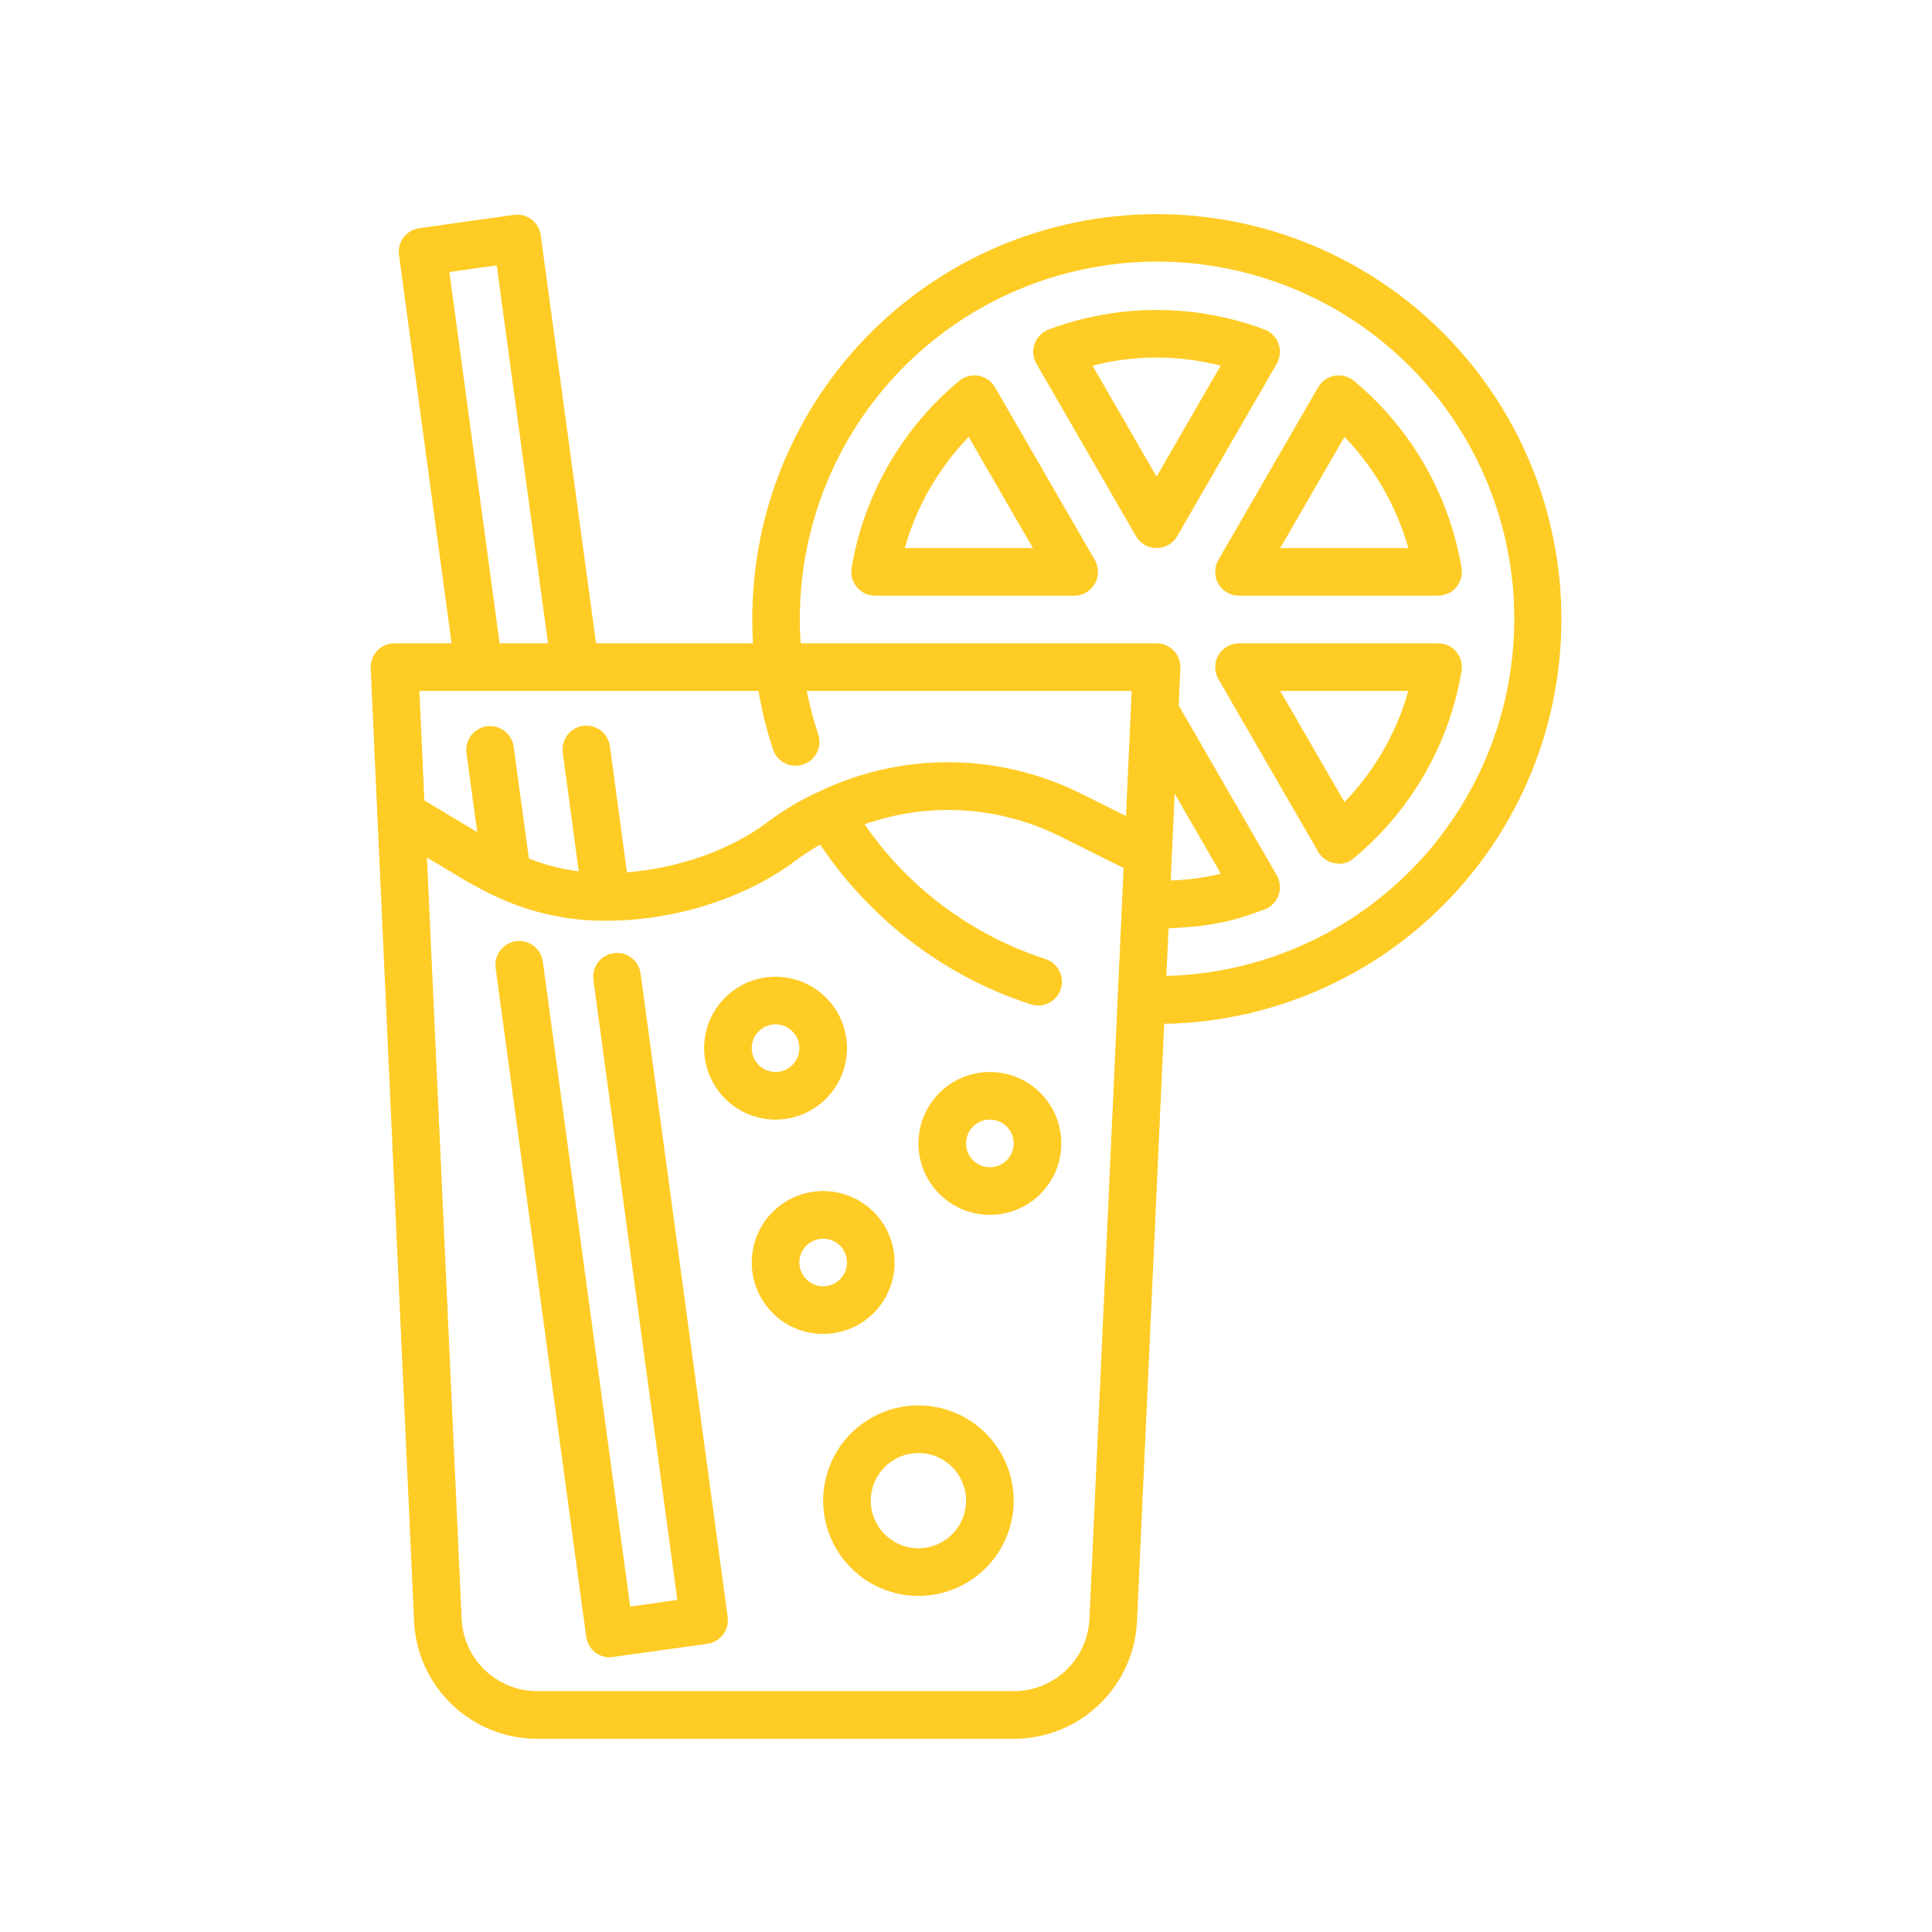
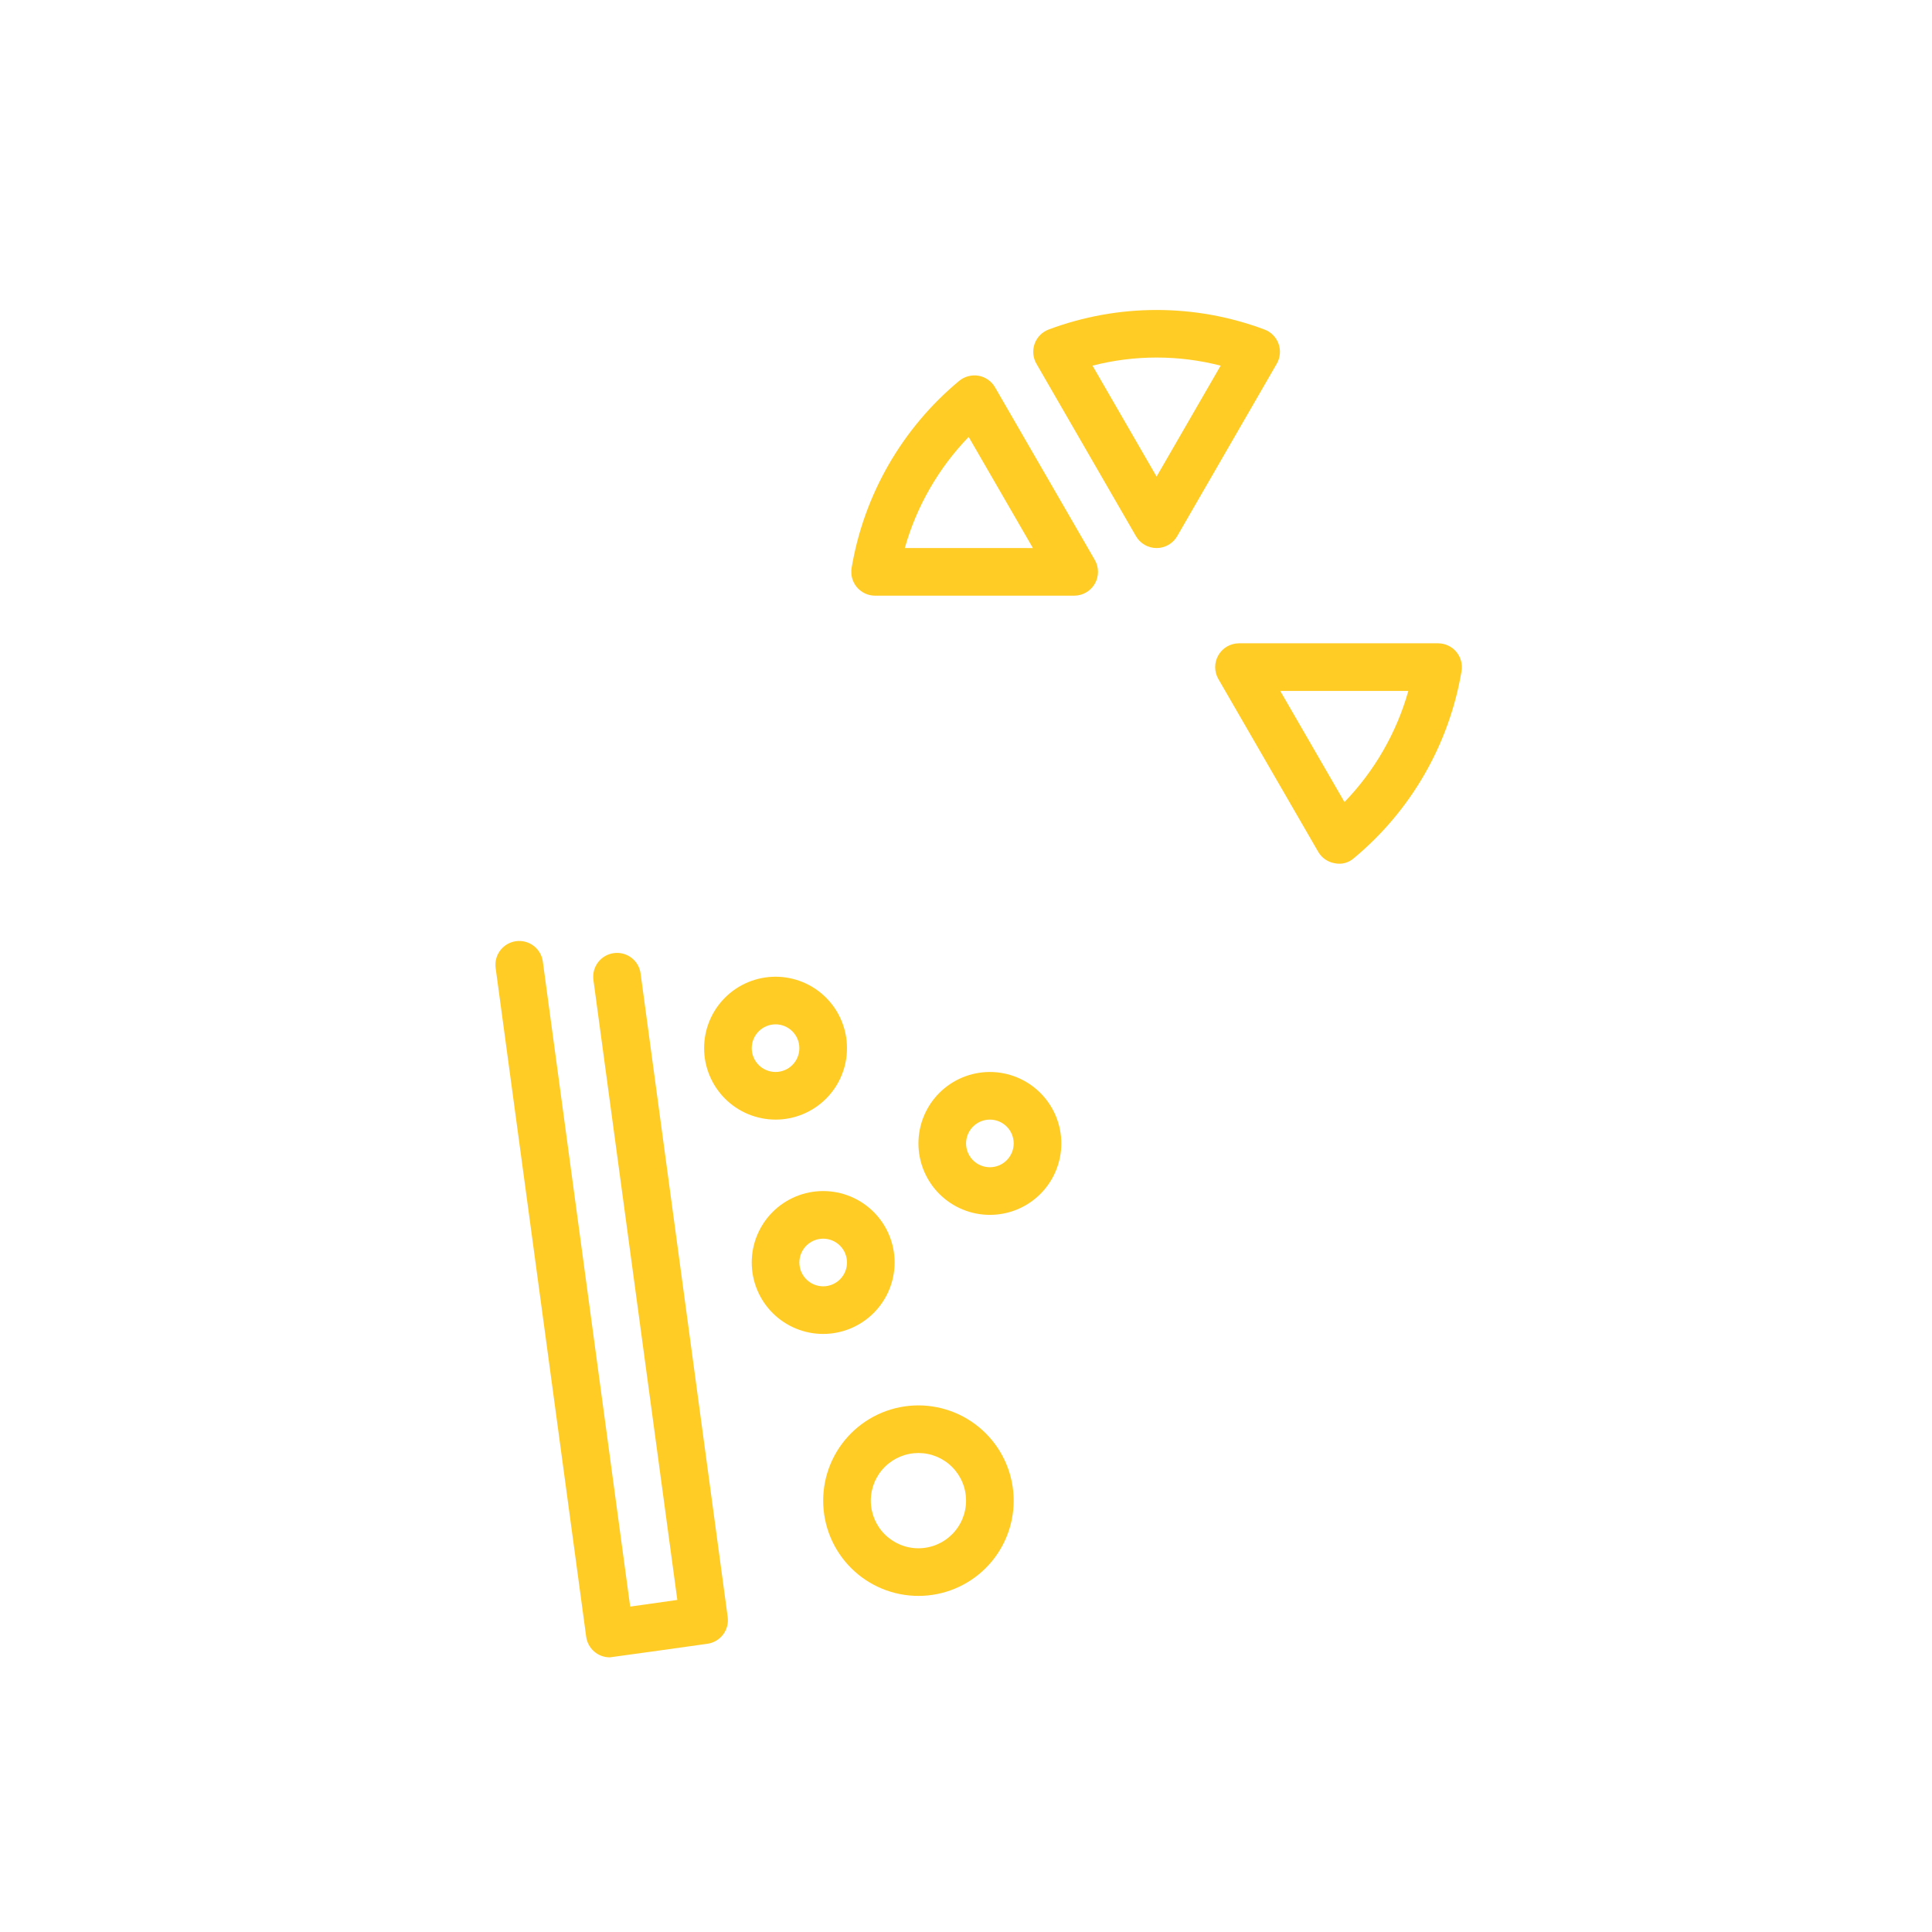
<svg xmlns="http://www.w3.org/2000/svg" width="1080" viewBox="0 0 810 810" height="1080" preserveAspectRatio="xMidYMid meet">
  <defs>
    <clipPath id="37fc0a8753">
-       <path d="M 155.113 89 L 654.613 89 L 654.613 729 L 155.113 729 Z M 155.113 89 " clip-rule="nonzero" />
-     </clipPath>
+       </clipPath>
  </defs>
  <g clip-path="url(#37fc0a8753)">
-     <path fill="#ffcc26" d="M 654.613 259.723 C 654.621 256.895 654.555 254.062 654.418 251.234 C 654.281 248.406 654.074 245.582 653.797 242.766 C 653.52 239.949 653.172 237.141 652.754 234.34 C 652.336 231.539 651.848 228.75 651.289 225.973 C 650.734 223.199 650.105 220.438 649.41 217.695 C 648.715 214.949 647.949 212.223 647.117 209.52 C 646.285 206.812 645.383 204.129 644.418 201.465 C 643.449 198.805 642.418 196.172 641.32 193.562 C 640.219 190.953 639.055 188.371 637.828 185.82 C 636.602 183.27 635.309 180.75 633.953 178.262 C 632.602 175.777 631.184 173.324 629.707 170.91 C 628.23 168.496 626.695 166.117 625.098 163.777 C 623.504 161.441 621.848 159.145 620.137 156.887 C 618.426 154.633 616.66 152.418 614.84 150.254 C 613.016 148.086 611.141 145.965 609.215 143.891 C 607.285 141.816 605.305 139.793 603.277 137.82 C 601.246 135.844 599.168 133.922 597.043 132.051 C 594.918 130.18 592.746 128.367 590.531 126.605 C 588.312 124.844 586.055 123.137 583.754 121.488 C 581.449 119.84 579.109 118.25 576.727 116.719 C 574.344 115.188 571.926 113.719 569.473 112.309 C 567.016 110.898 564.527 109.551 562.004 108.266 C 559.48 106.98 556.93 105.758 554.344 104.598 C 551.762 103.441 549.148 102.352 546.512 101.324 C 543.871 100.297 541.211 99.336 538.523 98.441 C 535.836 97.551 533.129 96.723 530.398 95.965 C 527.672 95.207 524.926 94.52 522.164 93.898 C 519.402 93.277 516.625 92.727 513.836 92.246 C 511.043 91.766 508.246 91.352 505.434 91.012 C 502.621 90.672 499.805 90.402 496.98 90.199 C 494.156 90 491.328 89.871 488.5 89.812 C 485.668 89.754 482.836 89.766 480.008 89.852 C 477.176 89.934 474.352 90.09 471.527 90.312 C 468.707 90.539 465.891 90.832 463.082 91.199 C 460.273 91.566 457.477 92 454.691 92.508 C 451.906 93.012 449.137 93.59 446.379 94.234 C 443.621 94.879 440.883 95.59 438.16 96.375 C 435.441 97.156 432.738 98.004 430.062 98.922 C 427.383 99.84 424.727 100.824 422.098 101.871 C 419.469 102.922 416.867 104.039 414.293 105.219 C 411.719 106.398 409.176 107.641 406.668 108.949 C 404.156 110.258 401.68 111.629 399.234 113.059 C 396.793 114.492 394.387 115.984 392.02 117.535 C 389.652 119.086 387.324 120.699 385.035 122.367 C 382.75 124.035 380.504 125.762 378.305 127.543 C 376.102 129.324 373.949 131.156 371.84 133.047 C 369.73 134.938 367.668 136.875 365.656 138.867 C 363.645 140.859 361.684 142.902 359.773 144.992 C 357.863 147.082 356.008 149.219 354.207 151.402 C 352.402 153.586 350.656 155.812 348.965 158.086 C 347.273 160.355 345.641 162.668 344.066 165.02 C 342.492 167.371 340.977 169.762 339.52 172.191 C 338.062 174.621 336.668 177.086 335.336 179.582 C 334.004 182.082 332.734 184.609 331.531 187.172 C 330.324 189.734 329.184 192.324 328.109 194.945 C 327.031 197.562 326.023 200.207 325.078 202.879 C 324.137 205.547 323.262 208.238 322.453 210.953 C 321.645 213.664 320.902 216.398 320.23 219.148 C 319.559 221.898 318.957 224.664 318.426 227.445 C 317.891 230.227 317.426 233.02 317.035 235.82 C 316.641 238.625 316.316 241.438 316.066 244.258 C 315.812 247.078 315.629 249.902 315.52 252.73 C 315.406 255.562 315.367 258.391 315.398 261.223 C 315.43 264.055 315.531 266.883 315.703 269.707 L 249.895 269.707 L 226.707 98.625 C 226.617 97.977 226.465 97.336 226.254 96.715 C 226.039 96.094 225.766 95.5 225.434 94.93 C 225.102 94.363 224.719 93.832 224.281 93.34 C 223.844 92.848 223.363 92.402 222.84 92.008 C 222.312 91.609 221.754 91.27 221.164 90.98 C 220.57 90.695 219.957 90.469 219.32 90.305 C 218.684 90.137 218.035 90.035 217.379 90 C 216.723 89.961 216.07 89.988 215.418 90.082 L 175.785 95.672 C 175.137 95.762 174.504 95.918 173.887 96.133 C 173.27 96.348 172.68 96.621 172.117 96.953 C 171.551 97.281 171.027 97.664 170.539 98.102 C 170.051 98.535 169.609 99.012 169.215 99.535 C 168.82 100.055 168.48 100.609 168.195 101.199 C 167.91 101.785 167.684 102.395 167.516 103.027 C 167.352 103.66 167.25 104.301 167.207 104.953 C 167.168 105.605 167.195 106.258 167.281 106.906 L 189.316 269.707 L 165.395 269.707 C 164.719 269.707 164.051 269.777 163.391 269.91 C 162.73 270.047 162.09 270.246 161.469 270.512 C 160.848 270.777 160.262 271.102 159.707 271.488 C 159.152 271.871 158.641 272.309 158.176 272.797 C 157.711 273.281 157.297 273.812 156.938 274.383 C 156.578 274.957 156.281 275.559 156.047 276.188 C 155.809 276.82 155.637 277.469 155.531 278.137 C 155.426 278.801 155.391 279.473 155.418 280.145 L 158.215 341.848 L 173.59 679.516 C 173.66 681.16 173.809 682.801 174.035 684.434 C 174.262 686.066 174.566 687.684 174.949 689.289 C 175.328 690.891 175.789 692.473 176.32 694.035 C 176.855 695.594 177.461 697.125 178.141 698.625 C 178.82 700.129 179.57 701.594 180.391 703.023 C 181.207 704.453 182.094 705.84 183.047 707.188 C 184 708.531 185.016 709.828 186.094 711.078 C 187.168 712.324 188.301 713.52 189.492 714.656 C 190.684 715.797 191.926 716.879 193.223 717.898 C 194.516 718.918 195.855 719.875 197.242 720.77 C 198.629 721.66 200.051 722.484 201.516 723.242 C 202.98 723.996 204.48 724.684 206.008 725.297 C 207.539 725.906 209.094 726.445 210.676 726.91 C 212.258 727.375 213.859 727.762 215.477 728.074 C 217.098 728.383 218.727 728.617 220.367 728.77 C 222.008 728.926 223.652 729.004 225.301 729 L 424.992 729 C 426.641 729.004 428.285 728.926 429.926 728.773 C 431.566 728.617 433.199 728.383 434.816 728.074 C 436.434 727.762 438.035 727.375 439.617 726.91 C 441.199 726.449 442.754 725.91 444.281 725.297 C 445.812 724.684 447.309 724 448.773 723.242 C 450.238 722.488 451.664 721.664 453.051 720.773 C 454.438 719.879 455.777 718.922 457.07 717.902 C 458.363 716.883 459.605 715.805 460.797 714.664 C 461.988 713.523 463.121 712.332 464.199 711.082 C 465.277 709.836 466.289 708.539 467.242 707.195 C 468.195 705.848 469.082 704.461 469.902 703.031 C 470.723 701.602 471.473 700.137 472.152 698.637 C 472.832 697.137 473.438 695.605 473.973 694.047 C 474.504 692.484 474.961 690.906 475.344 689.301 C 475.727 687.699 476.031 686.082 476.258 684.449 C 476.484 682.816 476.637 681.176 476.707 679.531 L 488.094 429.25 C 490.836 429.203 493.574 429.086 496.312 428.906 C 499.051 428.723 501.781 428.477 504.508 428.164 C 507.234 427.848 509.949 427.469 512.656 427.023 C 515.363 426.578 518.059 426.066 520.742 425.488 C 523.422 424.914 526.09 424.27 528.738 423.566 C 531.391 422.859 534.023 422.09 536.637 421.254 C 539.25 420.422 541.844 419.523 544.414 418.562 C 546.984 417.605 549.527 416.582 552.047 415.5 C 554.57 414.414 557.062 413.27 559.527 412.066 C 561.992 410.863 564.426 409.598 566.828 408.277 C 569.234 406.953 571.602 405.574 573.941 404.137 C 576.277 402.699 578.578 401.203 580.84 399.656 C 583.105 398.105 585.328 396.504 587.516 394.844 C 589.703 393.188 591.848 391.477 593.949 389.715 C 596.055 387.953 598.113 386.145 600.129 384.281 C 602.145 382.418 604.113 380.512 606.035 378.555 C 607.957 376.598 609.832 374.594 611.656 372.547 C 613.48 370.496 615.254 368.406 616.98 366.27 C 618.703 364.137 620.375 361.961 621.992 359.746 C 623.609 357.531 625.172 355.277 626.684 352.984 C 628.191 350.695 629.645 348.367 631.039 346.008 C 632.434 343.645 633.773 341.25 635.051 338.824 C 636.332 336.395 637.551 333.941 638.711 331.453 C 639.871 328.969 640.969 326.453 642.008 323.914 C 643.047 321.375 644.023 318.812 644.938 316.227 C 645.852 313.641 646.699 311.031 647.488 308.402 C 648.273 305.777 649 303.129 649.656 300.465 C 650.316 297.805 650.91 295.125 651.438 292.434 C 651.965 289.742 652.43 287.039 652.828 284.324 C 653.223 281.609 653.555 278.887 653.82 276.156 C 654.086 273.426 654.285 270.691 654.418 267.949 C 654.551 265.211 654.617 262.469 654.613 259.723 Z M 188.406 114.059 L 208.266 111.258 L 229.75 269.707 L 209.461 269.707 Z M 317.992 289.68 C 319.418 298.031 321.461 306.23 324.121 314.277 C 324.332 314.898 324.602 315.492 324.93 316.062 C 325.258 316.629 325.637 317.16 326.07 317.652 C 326.504 318.145 326.98 318.59 327.5 318.988 C 328.02 319.387 328.574 319.73 329.164 320.02 C 329.754 320.309 330.363 320.539 330.996 320.707 C 331.629 320.879 332.273 320.984 332.93 321.027 C 333.582 321.066 334.234 321.047 334.883 320.961 C 335.535 320.875 336.172 320.727 336.789 320.512 C 337.41 320.301 338.004 320.031 338.574 319.703 C 339.141 319.375 339.672 318.996 340.164 318.562 C 340.656 318.129 341.102 317.652 341.5 317.133 C 341.898 316.613 342.242 316.059 342.531 315.469 C 342.82 314.883 343.051 314.27 343.219 313.637 C 343.391 313.004 343.496 312.359 343.539 311.703 C 343.578 311.051 343.559 310.398 343.473 309.75 C 343.387 309.098 343.238 308.465 343.023 307.844 C 341.047 301.891 339.457 295.836 338.25 289.68 L 474.457 289.68 L 472.074 342.109 L 453.727 332.965 C 449.469 330.816 445.102 328.918 440.625 327.27 C 436.148 325.621 431.594 324.23 426.957 323.105 C 422.324 321.977 417.637 321.121 412.906 320.527 C 408.172 319.938 403.422 319.621 398.648 319.574 C 393.879 319.527 389.125 319.754 384.379 320.254 C 379.637 320.75 374.938 321.52 370.281 322.555 C 365.625 323.59 361.043 324.891 356.535 326.453 C 352.027 328.012 347.625 329.828 343.324 331.895 C 335.629 335.406 328.398 339.707 321.645 344.805 C 306.293 356.355 284.391 364.035 262.844 365.703 L 255.73 312.879 C 255.641 312.23 255.492 311.594 255.277 310.973 C 255.066 310.352 254.797 309.758 254.465 309.191 C 254.137 308.625 253.754 308.098 253.32 307.605 C 252.887 307.113 252.406 306.668 251.887 306.27 C 251.363 305.875 250.809 305.531 250.219 305.242 C 249.633 304.953 249.02 304.727 248.387 304.559 C 247.754 304.391 247.109 304.289 246.453 304.246 C 245.801 304.207 245.148 304.23 244.496 304.316 C 243.848 304.406 243.211 304.555 242.59 304.77 C 241.973 304.98 241.379 305.254 240.812 305.582 C 240.246 305.91 239.715 306.293 239.223 306.727 C 238.73 307.16 238.289 307.641 237.891 308.16 C 237.492 308.684 237.148 309.238 236.863 309.828 C 236.574 310.414 236.344 311.027 236.18 311.66 C 236.012 312.297 235.906 312.941 235.863 313.594 C 235.824 314.25 235.848 314.902 235.938 315.551 L 242.641 365.309 C 235.445 364.41 228.477 362.621 221.734 359.941 L 215.332 312.891 C 215.234 312.25 215.074 311.625 214.855 311.016 C 214.637 310.402 214.359 309.82 214.027 309.262 C 213.691 308.707 213.309 308.188 212.875 307.707 C 212.438 307.223 211.961 306.789 211.441 306.402 C 210.922 306.012 210.371 305.676 209.785 305.395 C 209.199 305.117 208.594 304.895 207.965 304.73 C 207.336 304.566 206.699 304.469 206.051 304.43 C 205.406 304.391 204.758 304.414 204.117 304.504 C 203.473 304.59 202.844 304.738 202.23 304.949 C 201.617 305.16 201.027 305.426 200.469 305.75 C 199.906 306.074 199.379 306.449 198.891 306.879 C 198.402 307.305 197.961 307.773 197.562 308.289 C 197.168 308.801 196.824 309.348 196.531 309.93 C 196.242 310.508 196.012 311.113 195.836 311.738 C 195.664 312.363 195.555 313 195.504 313.645 C 195.457 314.293 195.473 314.938 195.547 315.582 L 200.074 348.859 L 177.922 335.582 L 175.844 289.68 Z M 492.48 332.762 L 511.844 366.293 C 504.938 367.98 497.93 368.934 490.824 369.148 Z M 456.758 678.629 C 456.715 679.641 456.621 680.648 456.484 681.652 C 456.344 682.656 456.156 683.648 455.922 684.633 C 455.688 685.617 455.406 686.59 455.078 687.547 C 454.75 688.508 454.379 689.445 453.961 690.371 C 453.543 691.293 453.082 692.191 452.582 693.07 C 452.078 693.949 451.531 694.801 450.945 695.629 C 450.363 696.453 449.738 697.25 449.078 698.016 C 448.418 698.785 447.719 699.52 446.988 700.219 C 446.258 700.918 445.492 701.582 444.699 702.207 C 443.902 702.836 443.082 703.422 442.23 703.973 C 441.379 704.52 440.504 705.027 439.602 705.492 C 438.703 705.957 437.785 706.375 436.844 706.754 C 435.902 707.129 434.949 707.461 433.977 707.746 C 433.004 708.031 432.023 708.27 431.027 708.461 C 430.035 708.652 429.031 708.793 428.023 708.891 C 427.016 708.984 426.008 709.031 424.992 709.031 L 225.301 709.031 C 224.289 709.031 223.277 708.984 222.27 708.891 C 221.262 708.793 220.262 708.652 219.266 708.461 C 218.273 708.27 217.289 708.031 216.316 707.746 C 215.348 707.461 214.391 707.129 213.449 706.75 C 212.512 706.375 211.59 705.953 210.691 705.488 C 209.793 705.023 208.914 704.52 208.062 703.969 C 207.215 703.422 206.391 702.832 205.594 702.207 C 204.801 701.578 204.035 700.914 203.305 700.215 C 202.574 699.516 201.879 698.781 201.215 698.016 C 200.555 697.246 199.934 696.449 199.348 695.625 C 198.762 694.797 198.219 693.945 197.715 693.066 C 197.211 692.188 196.75 691.285 196.332 690.363 C 195.914 689.441 195.543 688.5 195.215 687.543 C 194.887 686.586 194.609 685.613 194.375 684.629 C 194.141 683.641 193.953 682.648 193.812 681.645 C 193.672 680.641 193.582 679.633 193.539 678.621 L 179.008 359.523 L 193.258 368.066 C 198.457 371.141 203.41 373.77 208.516 376.16 C 215.668 379.457 223.094 381.938 230.793 383.605 C 238.492 385.27 246.281 386.074 254.16 386.027 C 282.902 386.027 312.617 376.578 333.609 360.781 C 336.895 358.348 340.316 356.121 343.867 354.102 C 350.012 363.348 357.023 371.879 364.906 379.699 C 369.586 384.422 374.531 388.852 379.742 392.988 C 384.953 397.125 390.391 400.934 396.055 404.418 C 401.723 407.902 407.574 411.039 413.613 413.828 C 419.652 416.613 425.836 419.031 432.164 421.078 C 432.789 421.281 433.426 421.422 434.078 421.5 C 434.73 421.574 435.383 421.59 436.035 421.535 C 436.688 421.484 437.332 421.371 437.961 421.191 C 438.594 421.016 439.199 420.777 439.785 420.48 C 440.367 420.18 440.918 419.828 441.434 419.426 C 441.949 419.02 442.418 418.566 442.844 418.066 C 443.27 417.57 443.645 417.031 443.965 416.461 C 444.285 415.891 444.547 415.293 444.75 414.668 C 444.949 414.043 445.09 413.406 445.168 412.754 C 445.246 412.105 445.258 411.453 445.207 410.797 C 445.156 410.145 445.039 409.504 444.863 408.871 C 444.684 408.238 444.445 407.633 444.148 407.047 C 443.852 406.465 443.5 405.914 443.094 405.398 C 442.688 404.883 442.234 404.414 441.738 403.988 C 441.238 403.562 440.703 403.188 440.129 402.867 C 439.559 402.547 438.961 402.285 438.336 402.086 C 432.754 400.277 427.297 398.145 421.969 395.684 C 416.641 393.223 411.477 390.457 406.48 387.379 C 401.48 384.305 396.684 380.941 392.086 377.293 C 387.492 373.641 383.129 369.73 379 365.562 C 372.906 359.395 367.414 352.734 362.523 345.574 C 365.855 344.398 369.238 343.395 372.672 342.559 C 376.105 341.727 379.57 341.066 383.07 340.582 C 386.57 340.094 390.086 339.789 393.617 339.656 C 397.148 339.527 400.676 339.574 404.199 339.801 C 407.727 340.023 411.23 340.426 414.719 341.008 C 418.203 341.586 421.648 342.336 425.059 343.266 C 428.469 344.191 431.824 345.285 435.121 346.551 C 438.422 347.816 441.648 349.242 444.801 350.832 L 471.078 363.938 L 468.59 418.625 C 468.59 418.711 468.539 418.781 468.535 418.863 C 468.531 418.949 468.57 419.004 468.57 419.082 Z M 489.008 409.172 L 489.914 389.188 C 510.047 388.336 518.66 385.535 530.09 381.324 C 530.43 381.199 530.762 381.055 531.09 380.895 C 531.414 380.73 531.727 380.551 532.031 380.355 C 532.336 380.16 532.633 379.949 532.914 379.723 C 533.195 379.492 533.465 379.25 533.719 378.992 C 533.977 378.738 534.219 378.465 534.441 378.184 C 534.668 377.898 534.879 377.605 535.074 377.297 C 535.27 376.992 535.445 376.676 535.605 376.352 C 535.766 376.023 535.906 375.691 536.027 375.352 C 536.152 375.008 536.258 374.664 536.344 374.312 C 536.43 373.957 536.496 373.602 536.543 373.242 C 536.59 372.883 536.617 372.523 536.621 372.16 C 536.629 371.797 536.617 371.434 536.586 371.074 C 536.555 370.711 536.504 370.355 536.434 370 C 536.359 369.645 536.27 369.293 536.16 368.945 C 536.051 368.602 535.926 368.262 535.777 367.93 C 535.633 367.598 535.469 367.273 535.289 366.961 L 494.168 295.738 L 494.875 280.137 C 494.906 279.461 494.867 278.793 494.762 278.129 C 494.656 277.461 494.484 276.812 494.246 276.18 C 494.012 275.551 493.711 274.949 493.355 274.379 C 492.996 273.809 492.582 273.277 492.117 272.793 C 491.648 272.305 491.141 271.867 490.586 271.484 C 490.031 271.102 489.445 270.777 488.824 270.512 C 488.203 270.246 487.562 270.047 486.902 269.91 C 486.242 269.777 485.574 269.707 484.902 269.707 L 335.684 269.707 C 335.512 267.242 335.402 264.77 335.355 262.297 C 335.309 259.824 335.324 257.352 335.398 254.883 C 335.477 252.41 335.609 249.941 335.809 247.477 C 336.008 245.012 336.266 242.551 336.586 240.098 C 336.902 237.645 337.285 235.203 337.727 232.77 C 338.164 230.336 338.664 227.914 339.227 225.508 C 339.785 223.098 340.406 220.703 341.086 218.324 C 341.766 215.949 342.504 213.586 343.297 211.246 C 344.094 208.906 344.949 206.586 345.859 204.285 C 346.77 201.984 347.738 199.711 348.762 197.457 C 349.785 195.207 350.863 192.984 351.996 190.785 C 353.129 188.586 354.316 186.418 355.559 184.277 C 356.801 182.141 358.094 180.031 359.441 177.957 C 360.785 175.883 362.18 173.844 363.629 171.836 C 365.074 169.832 366.57 167.863 368.113 165.93 C 369.66 163.996 371.25 162.105 372.887 160.254 C 374.527 158.398 376.211 156.59 377.938 154.82 C 379.664 153.051 381.434 151.324 383.25 149.641 C 385.062 147.961 386.914 146.324 388.809 144.734 C 390.703 143.145 392.637 141.602 394.605 140.105 C 396.578 138.613 398.586 137.168 400.625 135.773 C 402.668 134.379 404.746 133.035 406.852 131.742 C 408.961 130.449 411.102 129.211 413.273 128.027 C 415.441 126.84 417.641 125.707 419.867 124.629 C 422.094 123.555 424.344 122.531 426.621 121.566 C 428.898 120.602 431.199 119.691 433.52 118.84 C 435.84 117.988 438.184 117.195 440.543 116.457 C 442.906 115.723 445.281 115.047 447.68 114.43 C 450.074 113.809 452.48 113.254 454.902 112.754 C 457.324 112.254 459.758 111.816 462.203 111.438 C 464.648 111.059 467.098 110.742 469.559 110.488 C 472.02 110.23 474.484 110.035 476.953 109.898 C 479.422 109.766 481.895 109.691 484.367 109.68 C 486.84 109.668 489.312 109.719 491.781 109.828 C 494.254 109.938 496.719 110.109 499.184 110.34 C 501.645 110.574 504.102 110.867 506.547 111.223 C 508.996 111.574 511.434 111.992 513.859 112.465 C 516.285 112.941 518.699 113.477 521.102 114.07 C 523.504 114.664 525.887 115.316 528.254 116.031 C 530.625 116.742 532.973 117.516 535.301 118.344 C 537.633 119.172 539.941 120.059 542.227 121 C 544.512 121.945 546.773 122.945 549.012 124 C 551.246 125.055 553.457 126.164 555.637 127.332 C 557.82 128.496 559.973 129.715 562.094 130.984 C 564.215 132.258 566.305 133.578 568.359 134.953 C 570.414 136.328 572.434 137.754 574.422 139.23 C 576.406 140.703 578.352 142.227 580.262 143.797 C 582.172 145.371 584.043 146.988 585.871 148.652 C 587.703 150.316 589.488 152.023 591.234 153.777 C 592.98 155.531 594.68 157.324 596.336 159.16 C 597.992 161 599.602 162.875 601.164 164.793 C 602.727 166.707 604.242 168.664 605.707 170.652 C 607.176 172.645 608.59 174.672 609.957 176.734 C 611.32 178.797 612.637 180.891 613.898 183.016 C 615.16 185.145 616.367 187.301 617.523 189.488 C 618.68 191.676 619.781 193.891 620.824 196.129 C 621.871 198.371 622.859 200.637 623.793 202.926 C 624.727 205.219 625.602 207.531 626.422 209.863 C 627.242 212.195 628 214.551 628.703 216.922 C 629.406 219.293 630.047 221.68 630.633 224.082 C 631.215 226.488 631.742 228.902 632.203 231.332 C 632.668 233.762 633.074 236.199 633.418 238.648 C 633.762 241.098 634.043 243.555 634.266 246.02 C 634.484 248.48 634.648 250.949 634.746 253.418 C 634.844 255.891 634.883 258.363 634.859 260.836 C 634.84 263.309 634.754 265.781 634.609 268.25 C 634.465 270.719 634.258 273.184 633.988 275.641 C 633.723 278.098 633.395 280.551 633.004 282.992 C 632.617 285.434 632.168 287.867 631.656 290.285 C 631.148 292.707 630.578 295.113 629.953 297.504 C 629.324 299.895 628.637 302.27 627.891 304.629 C 627.145 306.988 626.34 309.324 625.477 311.645 C 624.617 313.961 623.695 316.258 622.723 318.531 C 621.746 320.801 620.715 323.051 619.629 325.27 C 618.539 327.492 617.398 329.684 616.203 331.852 C 615.008 334.016 613.758 336.148 612.457 338.254 C 611.156 340.355 609.805 342.426 608.398 344.461 C 606.996 346.496 605.543 348.496 604.039 350.461 C 602.535 352.426 600.984 354.352 599.387 356.238 C 597.789 358.125 596.145 359.973 594.457 361.777 C 592.766 363.586 591.031 365.348 589.254 367.066 C 587.477 368.789 585.66 370.461 583.801 372.094 C 581.938 373.723 580.039 375.305 578.102 376.84 C 576.164 378.375 574.188 379.863 572.176 381.301 C 570.164 382.738 568.117 384.125 566.035 385.461 C 563.953 386.801 561.84 388.082 559.695 389.316 C 557.551 390.547 555.379 391.727 553.176 392.848 C 550.973 393.973 548.742 395.043 546.488 396.055 C 544.23 397.07 541.953 398.027 539.648 398.93 C 537.344 399.828 535.02 400.672 532.676 401.457 C 530.332 402.242 527.969 402.969 525.586 403.641 C 523.207 404.309 520.809 404.918 518.398 405.469 C 515.988 406.016 513.562 406.508 511.129 406.938 C 508.691 407.367 506.246 407.734 503.793 408.043 C 501.34 408.352 498.879 408.602 496.414 408.789 C 493.949 408.973 491.48 409.102 489.008 409.164 Z M 489.008 409.172 " fill-opacity="1" fill-rule="nonzero" />
-   </g>
-   <path fill="#ffcc26" d="M 417.164 162.367 C 416.43 161.094 415.461 160.035 414.254 159.191 C 413.051 158.348 411.727 157.793 410.281 157.535 C 408.832 157.285 407.398 157.348 405.977 157.723 C 404.559 158.098 403.277 158.75 402.145 159.68 C 399.18 162.141 396.332 164.73 393.602 167.445 C 390.867 170.16 388.262 172.992 385.781 175.941 C 383.301 178.887 380.957 181.938 378.746 185.094 C 376.539 188.25 374.473 191.496 372.551 194.836 C 370.633 198.176 368.863 201.594 367.246 205.09 C 365.629 208.586 364.172 212.145 362.871 215.773 C 361.57 219.398 360.434 223.074 359.461 226.801 C 358.488 230.527 357.68 234.293 357.043 238.09 C 356.98 238.445 356.941 238.805 356.922 239.168 C 356.898 239.527 356.898 239.891 356.914 240.25 C 356.934 240.613 356.969 240.973 357.027 241.328 C 357.086 241.688 357.16 242.039 357.258 242.391 C 357.352 242.738 357.465 243.082 357.598 243.418 C 357.73 243.754 357.883 244.082 358.051 244.402 C 358.219 244.723 358.406 245.035 358.605 245.332 C 358.809 245.633 359.027 245.922 359.262 246.199 C 359.492 246.477 359.742 246.738 360.004 246.988 C 360.266 247.238 360.543 247.473 360.828 247.691 C 361.117 247.91 361.414 248.113 361.727 248.301 C 362.035 248.488 362.355 248.66 362.684 248.812 C 363.012 248.965 363.344 249.098 363.688 249.215 C 364.031 249.328 364.379 249.426 364.734 249.504 C 365.086 249.582 365.441 249.641 365.801 249.68 C 366.16 249.719 366.523 249.738 366.887 249.738 L 450.355 249.738 C 450.789 249.738 451.227 249.711 451.656 249.652 C 452.09 249.598 452.516 249.512 452.938 249.398 C 453.359 249.285 453.773 249.145 454.176 248.98 C 454.578 248.812 454.969 248.617 455.348 248.402 C 455.723 248.184 456.086 247.941 456.434 247.676 C 456.777 247.41 457.105 247.121 457.414 246.812 C 457.723 246.504 458.008 246.18 458.273 245.832 C 458.539 245.484 458.781 245.125 459 244.746 C 459.219 244.367 459.41 243.977 459.578 243.574 C 459.742 243.172 459.883 242.758 459.996 242.34 C 460.109 241.918 460.195 241.488 460.25 241.059 C 460.309 240.625 460.336 240.191 460.336 239.754 C 460.336 239.316 460.309 238.883 460.25 238.453 C 460.195 238.02 460.109 237.594 459.996 237.172 C 459.883 236.75 459.742 236.336 459.578 235.934 C 459.41 235.531 459.219 235.141 459 234.762 Z M 379.348 229.762 C 381.816 221.012 385.316 212.695 389.848 204.809 C 394.379 196.926 399.805 189.715 406.121 183.176 L 433.051 229.77 Z M 379.348 229.762 " fill-opacity="1" fill-rule="nonzero" />
+     </g>
+   <path fill="#ffcc26" d="M 417.164 162.367 C 416.43 161.094 415.461 160.035 414.254 159.191 C 413.051 158.348 411.727 157.793 410.281 157.535 C 408.832 157.285 407.398 157.348 405.977 157.723 C 404.559 158.098 403.277 158.75 402.145 159.68 C 399.18 162.141 396.332 164.73 393.602 167.445 C 390.867 170.16 388.262 172.992 385.781 175.941 C 383.301 178.887 380.957 181.938 378.746 185.094 C 376.539 188.25 374.473 191.496 372.551 194.836 C 370.633 198.176 368.863 201.594 367.246 205.09 C 365.629 208.586 364.172 212.145 362.871 215.773 C 361.57 219.398 360.434 223.074 359.461 226.801 C 358.488 230.527 357.68 234.293 357.043 238.09 C 356.98 238.445 356.941 238.805 356.922 239.168 C 356.934 240.613 356.969 240.973 357.027 241.328 C 357.086 241.688 357.16 242.039 357.258 242.391 C 357.352 242.738 357.465 243.082 357.598 243.418 C 357.73 243.754 357.883 244.082 358.051 244.402 C 358.219 244.723 358.406 245.035 358.605 245.332 C 358.809 245.633 359.027 245.922 359.262 246.199 C 359.492 246.477 359.742 246.738 360.004 246.988 C 360.266 247.238 360.543 247.473 360.828 247.691 C 361.117 247.91 361.414 248.113 361.727 248.301 C 362.035 248.488 362.355 248.66 362.684 248.812 C 363.012 248.965 363.344 249.098 363.688 249.215 C 364.031 249.328 364.379 249.426 364.734 249.504 C 365.086 249.582 365.441 249.641 365.801 249.68 C 366.16 249.719 366.523 249.738 366.887 249.738 L 450.355 249.738 C 450.789 249.738 451.227 249.711 451.656 249.652 C 452.09 249.598 452.516 249.512 452.938 249.398 C 453.359 249.285 453.773 249.145 454.176 248.98 C 454.578 248.812 454.969 248.617 455.348 248.402 C 455.723 248.184 456.086 247.941 456.434 247.676 C 456.777 247.41 457.105 247.121 457.414 246.812 C 457.723 246.504 458.008 246.18 458.273 245.832 C 458.539 245.484 458.781 245.125 459 244.746 C 459.219 244.367 459.41 243.977 459.578 243.574 C 459.742 243.172 459.883 242.758 459.996 242.34 C 460.109 241.918 460.195 241.488 460.25 241.059 C 460.309 240.625 460.336 240.191 460.336 239.754 C 460.336 239.316 460.309 238.883 460.25 238.453 C 460.195 238.02 460.109 237.594 459.996 237.172 C 459.883 236.75 459.742 236.336 459.578 235.934 C 459.41 235.531 459.219 235.141 459 234.762 Z M 379.348 229.762 C 381.816 221.012 385.316 212.695 389.848 204.809 C 394.379 196.926 399.805 189.715 406.121 183.176 L 433.051 229.77 Z M 379.348 229.762 " fill-opacity="1" fill-rule="nonzero" />
  <path fill="#ffcc26" d="M 602.918 269.707 L 519.449 269.707 C 519.012 269.707 518.578 269.738 518.145 269.793 C 517.711 269.852 517.285 269.938 516.863 270.051 C 516.441 270.164 516.031 270.301 515.629 270.469 C 515.227 270.637 514.836 270.828 514.457 271.047 C 514.078 271.266 513.719 271.508 513.371 271.773 C 513.023 272.039 512.699 272.324 512.391 272.633 C 512.082 272.941 511.793 273.27 511.527 273.617 C 511.262 273.961 511.02 274.324 510.805 274.703 C 510.586 275.082 510.395 275.469 510.227 275.875 C 510.059 276.277 509.918 276.688 509.805 277.109 C 509.695 277.531 509.609 277.957 509.551 278.391 C 509.496 278.824 509.465 279.258 509.465 279.695 C 509.465 280.129 509.496 280.566 509.551 280.996 C 509.609 281.43 509.695 281.855 509.805 282.277 C 509.918 282.699 510.059 283.113 510.227 283.516 C 510.395 283.918 510.586 284.309 510.805 284.688 L 552.637 357.074 C 553.367 358.355 554.332 359.418 555.539 360.262 C 556.742 361.109 558.07 361.656 559.523 361.906 C 560.238 362.062 560.961 362.137 561.691 362.121 C 562.422 362.109 563.141 362.008 563.848 361.82 C 564.559 361.633 565.23 361.367 565.875 361.02 C 566.52 360.668 567.113 360.25 567.656 359.762 C 570.617 357.297 573.465 354.711 576.199 351.996 C 578.93 349.277 581.539 346.449 584.02 343.5 C 586.5 340.555 588.844 337.504 591.055 334.348 C 593.262 331.191 595.328 327.945 597.25 324.605 C 599.168 321.266 600.938 317.848 602.555 314.352 C 604.172 310.855 605.633 307.297 606.93 303.668 C 608.23 300.043 609.367 296.367 610.344 292.641 C 611.316 288.914 612.121 285.148 612.762 281.352 C 612.82 280.992 612.859 280.637 612.883 280.273 C 612.902 279.914 612.906 279.551 612.887 279.191 C 612.867 278.828 612.832 278.469 612.773 278.113 C 612.715 277.754 612.641 277.402 612.543 277.055 C 612.449 276.703 612.332 276.363 612.199 276.027 C 612.066 275.688 611.918 275.359 611.75 275.039 C 611.582 274.723 611.395 274.41 611.191 274.109 C 610.992 273.812 610.773 273.523 610.539 273.246 C 610.305 272.969 610.059 272.707 609.797 272.457 C 609.531 272.211 609.258 271.977 608.973 271.754 C 608.684 271.535 608.383 271.332 608.074 271.145 C 607.766 270.957 607.445 270.789 607.117 270.637 C 606.789 270.484 606.453 270.352 606.113 270.234 C 605.77 270.117 605.422 270.023 605.066 269.945 C 604.715 269.867 604.359 269.809 604 269.77 C 603.641 269.73 603.277 269.707 602.918 269.707 Z M 563.676 336.27 L 536.75 289.68 L 590.449 289.68 C 587.98 298.43 584.48 306.75 579.949 314.633 C 575.418 322.516 569.996 329.73 563.676 336.27 Z M 563.676 336.27 " fill-opacity="1" fill-rule="nonzero" />
  <path fill="#ffcc26" d="M 536.027 144.105 C 535.531 142.719 534.762 141.504 533.723 140.461 C 532.688 139.418 531.477 138.641 530.094 138.133 C 526.488 136.781 522.828 135.598 519.117 134.578 C 515.406 133.555 511.652 132.703 507.867 132.016 C 504.078 131.332 500.266 130.816 496.43 130.473 C 492.594 130.129 488.75 129.957 484.902 129.957 C 481.051 129.957 477.207 130.129 473.375 130.473 C 469.539 130.816 465.727 131.332 461.938 132.016 C 458.148 132.703 454.398 133.555 450.688 134.578 C 446.973 135.598 443.312 136.781 439.707 138.133 C 439.367 138.258 439.035 138.402 438.711 138.562 C 438.387 138.723 438.074 138.902 437.77 139.098 C 437.461 139.293 437.168 139.508 436.887 139.734 C 436.605 139.961 436.336 140.203 436.082 140.461 C 435.828 140.719 435.586 140.988 435.359 141.273 C 435.133 141.555 434.926 141.852 434.73 142.156 C 434.535 142.461 434.359 142.777 434.199 143.102 C 434.043 143.43 433.898 143.762 433.777 144.102 C 433.652 144.441 433.551 144.789 433.465 145.141 C 433.379 145.492 433.312 145.848 433.266 146.207 C 433.219 146.566 433.191 146.93 433.184 147.289 C 433.176 147.652 433.188 148.016 433.219 148.375 C 433.25 148.734 433.305 149.094 433.375 149.449 C 433.445 149.805 433.535 150.156 433.645 150.5 C 433.754 150.848 433.879 151.184 434.023 151.516 C 434.172 151.848 434.336 152.172 434.516 152.484 L 476.254 224.777 C 476.691 225.539 477.219 226.227 477.84 226.848 C 478.457 227.469 479.148 227.996 479.906 228.434 C 480.668 228.875 481.469 229.207 482.316 229.434 C 483.164 229.66 484.023 229.773 484.902 229.773 C 485.777 229.773 486.641 229.66 487.488 229.434 C 488.332 229.207 489.137 228.875 489.895 228.434 C 490.656 227.996 491.344 227.469 491.965 226.848 C 492.582 226.227 493.113 225.539 493.551 224.777 L 535.289 152.488 C 536.023 151.215 536.453 149.844 536.582 148.379 C 536.711 146.914 536.527 145.488 536.027 144.105 Z M 484.902 199.816 L 458.043 153.305 C 466.852 151.035 475.805 149.902 484.902 149.902 C 493.996 149.902 502.949 151.035 511.758 153.305 Z M 484.902 199.816 " fill-opacity="1" fill-rule="nonzero" />
-   <path fill="#ffcc26" d="M 510.801 244.746 C 511.238 245.508 511.766 246.195 512.387 246.816 C 513.008 247.434 513.695 247.961 514.457 248.402 C 515.215 248.84 516.016 249.172 516.863 249.398 C 517.711 249.625 518.57 249.738 519.449 249.738 L 602.918 249.738 C 603.277 249.738 603.641 249.719 604 249.68 C 604.359 249.641 604.715 249.582 605.07 249.504 C 605.422 249.426 605.77 249.328 606.113 249.215 C 606.457 249.098 606.793 248.965 607.121 248.812 C 607.449 248.66 607.766 248.488 608.078 248.301 C 608.387 248.113 608.684 247.91 608.973 247.691 C 609.262 247.473 609.535 247.238 609.797 246.988 C 610.059 246.738 610.309 246.477 610.539 246.199 C 610.773 245.922 610.992 245.637 611.195 245.336 C 611.398 245.035 611.582 244.727 611.75 244.406 C 611.918 244.086 612.07 243.758 612.203 243.418 C 612.336 243.082 612.449 242.742 612.547 242.391 C 612.641 242.043 612.719 241.688 612.773 241.332 C 612.832 240.973 612.871 240.613 612.887 240.254 C 612.906 239.891 612.902 239.531 612.883 239.168 C 612.859 238.809 612.82 238.449 612.762 238.094 C 612.121 234.293 611.316 230.531 610.344 226.805 C 609.367 223.078 608.23 219.398 606.93 215.773 C 605.633 212.148 604.172 208.586 602.555 205.09 C 600.938 201.594 599.172 198.176 597.25 194.836 C 595.328 191.5 593.266 188.25 591.055 185.098 C 588.848 181.941 586.5 178.891 584.02 175.941 C 581.539 172.996 578.934 170.164 576.199 167.449 C 573.469 164.734 570.621 162.145 567.66 159.684 C 566.523 158.75 565.246 158.098 563.824 157.723 C 562.402 157.348 560.969 157.289 559.523 157.539 C 558.074 157.797 556.75 158.348 555.547 159.195 C 554.344 160.039 553.375 161.098 552.637 162.371 L 510.805 234.758 C 510.363 235.516 510.031 236.32 509.805 237.168 C 509.578 238.012 509.461 238.875 509.461 239.75 C 509.461 240.629 509.574 241.492 509.801 242.336 C 510.027 243.184 510.359 243.988 510.801 244.746 Z M 563.676 183.176 C 569.996 189.719 575.418 196.93 579.949 204.816 C 584.48 212.699 587.98 221.02 590.449 229.77 L 536.75 229.77 Z M 563.676 183.176 " fill-opacity="1" fill-rule="nonzero" />
  <path fill="#ffcc26" d="M 257.344 399.598 C 256.691 399.688 256.059 399.836 255.438 400.051 C 254.816 400.262 254.223 400.531 253.656 400.863 C 253.09 401.191 252.562 401.574 252.07 402.008 C 251.578 402.441 251.137 402.922 250.738 403.441 C 250.34 403.965 250 404.52 249.711 405.109 C 249.422 405.699 249.195 406.309 249.027 406.941 C 248.863 407.578 248.758 408.223 248.719 408.875 C 248.68 409.531 248.703 410.18 248.789 410.832 L 283.965 670.777 L 264.203 673.574 L 227.555 402.957 C 227.457 402.316 227.297 401.691 227.074 401.086 C 226.855 400.477 226.578 399.895 226.242 399.34 C 225.91 398.785 225.523 398.266 225.09 397.789 C 224.656 397.309 224.18 396.875 223.66 396.488 C 223.141 396.098 222.59 395.766 222.004 395.484 C 221.422 395.207 220.816 394.984 220.188 394.824 C 219.562 394.66 218.926 394.562 218.277 394.523 C 217.633 394.484 216.988 394.508 216.348 394.594 C 215.707 394.684 215.078 394.832 214.465 395.039 C 213.852 395.25 213.266 395.516 212.703 395.836 C 212.145 396.16 211.621 396.535 211.133 396.961 C 210.645 397.387 210.199 397.855 209.805 398.363 C 209.406 398.875 209.062 399.422 208.77 400 C 208.48 400.578 208.246 401.18 208.074 401.801 C 207.898 402.426 207.785 403.062 207.734 403.707 C 207.684 404.352 207.695 404.996 207.77 405.641 L 245.762 686.207 C 245.844 686.801 245.977 687.383 246.16 687.949 C 246.348 688.52 246.582 689.07 246.863 689.598 C 247.148 690.125 247.477 690.621 247.852 691.09 C 248.223 691.559 248.637 691.988 249.086 692.383 C 249.539 692.777 250.02 693.129 250.535 693.438 C 251.051 693.742 251.586 694.004 252.148 694.215 C 252.707 694.422 253.285 694.582 253.871 694.691 C 254.461 694.797 255.055 694.852 255.656 694.852 C 256.117 694.852 296.594 689.16 296.594 689.16 C 297.238 689.07 297.871 688.918 298.488 688.699 C 299.105 688.484 299.695 688.211 300.258 687.879 C 300.82 687.547 301.344 687.164 301.832 686.73 C 302.32 686.297 302.762 685.82 303.156 685.297 C 303.551 684.777 303.891 684.223 304.176 683.633 C 304.461 683.047 304.684 682.438 304.852 681.805 C 305.016 681.172 305.117 680.531 305.16 679.879 C 305.199 679.227 305.172 678.578 305.086 677.93 L 268.574 408.148 C 268.488 407.5 268.34 406.863 268.129 406.242 C 267.914 405.621 267.645 405.027 267.316 404.461 C 266.984 403.895 266.605 403.363 266.168 402.871 C 265.734 402.383 265.258 401.938 264.734 401.539 C 264.215 401.141 263.66 400.801 263.07 400.512 C 262.48 400.227 261.867 399.996 261.234 399.832 C 260.598 399.664 259.953 399.562 259.301 399.523 C 258.645 399.484 257.992 399.508 257.344 399.598 Z M 257.344 399.598 " fill-opacity="1" fill-rule="nonzero" />
  <path fill="#ffcc26" d="M 385.055 589.215 C 383.746 589.215 382.441 589.281 381.141 589.406 C 379.84 589.535 378.547 589.727 377.266 589.984 C 375.98 590.238 374.715 590.555 373.461 590.934 C 372.211 591.316 370.98 591.754 369.773 592.254 C 368.562 592.758 367.383 593.316 366.23 593.93 C 365.074 594.547 363.953 595.219 362.867 595.945 C 361.781 596.672 360.73 597.453 359.719 598.281 C 358.707 599.109 357.738 599.988 356.816 600.914 C 355.891 601.84 355.012 602.805 354.184 603.816 C 353.352 604.828 352.574 605.879 351.848 606.965 C 351.121 608.055 350.449 609.172 349.832 610.328 C 349.215 611.48 348.656 612.66 348.156 613.871 C 347.656 615.078 347.215 616.309 346.836 617.562 C 346.457 618.812 346.141 620.078 345.883 621.363 C 345.629 622.645 345.438 623.938 345.309 625.238 C 345.18 626.543 345.117 627.848 345.117 629.152 C 345.117 630.461 345.18 631.766 345.309 633.07 C 345.438 634.371 345.629 635.664 345.883 636.945 C 346.141 638.227 346.457 639.496 346.836 640.746 C 347.215 642 347.656 643.23 348.156 644.438 C 348.656 645.645 349.215 646.828 349.832 647.98 C 350.449 649.133 351.121 650.254 351.848 651.344 C 352.574 652.43 353.352 653.48 354.184 654.492 C 355.012 655.5 355.891 656.469 356.816 657.395 C 357.738 658.32 358.707 659.195 359.719 660.027 C 360.73 660.855 361.781 661.637 362.867 662.363 C 363.953 663.09 365.074 663.762 366.23 664.375 C 367.383 664.992 368.562 665.551 369.773 666.051 C 370.98 666.555 372.211 666.992 373.461 667.371 C 374.715 667.754 375.98 668.07 377.266 668.324 C 378.547 668.582 379.84 668.773 381.141 668.898 C 382.441 669.027 383.746 669.094 385.055 669.094 C 386.363 669.094 387.668 669.027 388.969 668.898 C 390.273 668.773 391.562 668.582 392.848 668.324 C 394.129 668.07 395.398 667.754 396.648 667.371 C 397.902 666.992 399.129 666.555 400.34 666.051 C 401.547 665.551 402.73 664.992 403.883 664.375 C 405.035 663.762 406.156 663.09 407.242 662.363 C 408.332 661.637 409.383 660.855 410.391 660.027 C 411.402 659.195 412.371 658.32 413.297 657.395 C 414.223 656.469 415.098 655.5 415.93 654.492 C 416.758 653.48 417.535 652.43 418.262 651.344 C 418.988 650.254 419.66 649.133 420.277 647.98 C 420.895 646.828 421.453 645.645 421.953 644.438 C 422.453 643.23 422.895 642 423.273 640.746 C 423.652 639.496 423.973 638.227 424.227 636.945 C 424.48 635.664 424.672 634.371 424.801 633.07 C 424.93 631.766 424.992 630.461 424.992 629.152 C 424.992 627.848 424.926 626.543 424.797 625.242 C 424.668 623.941 424.477 622.648 424.219 621.367 C 423.961 620.082 423.645 618.816 423.266 617.566 C 422.883 616.312 422.441 615.086 421.941 613.879 C 421.441 612.668 420.883 611.488 420.266 610.336 C 419.648 609.184 418.977 608.062 418.25 606.977 C 417.523 605.891 416.746 604.84 415.914 603.828 C 415.086 602.82 414.207 601.852 413.281 600.926 C 412.359 600 411.391 599.125 410.379 598.297 C 409.371 597.465 408.32 596.688 407.234 595.961 C 406.145 595.234 405.027 594.562 403.875 593.945 C 402.719 593.328 401.539 592.77 400.332 592.27 C 399.125 591.766 397.895 591.324 396.645 590.945 C 395.395 590.566 394.125 590.246 392.844 589.992 C 391.562 589.734 390.27 589.543 388.969 589.41 C 387.668 589.281 386.363 589.219 385.055 589.215 Z M 385.055 649.125 C 384.402 649.125 383.75 649.09 383.098 649.027 C 382.449 648.965 381.801 648.867 381.16 648.738 C 380.52 648.613 379.883 648.453 379.258 648.262 C 378.633 648.074 378.02 647.852 377.414 647.602 C 376.809 647.352 376.219 647.074 375.641 646.766 C 375.066 646.457 374.504 646.121 373.961 645.758 C 373.418 645.395 372.895 645.004 372.387 644.59 C 371.883 644.176 371.398 643.738 370.934 643.273 C 370.473 642.812 370.035 642.328 369.621 641.824 C 369.203 641.316 368.816 640.793 368.453 640.25 C 368.09 639.703 367.754 639.145 367.445 638.566 C 367.137 637.992 366.855 637.398 366.605 636.797 C 366.355 636.191 366.137 635.578 365.945 634.949 C 365.758 634.324 365.598 633.691 365.469 633.051 C 365.344 632.41 365.246 631.762 365.184 631.113 C 365.117 630.461 365.086 629.809 365.086 629.152 C 365.086 628.5 365.117 627.848 365.184 627.195 C 365.246 626.547 365.344 625.898 365.469 625.258 C 365.598 624.617 365.758 623.984 365.945 623.355 C 366.137 622.73 366.355 622.117 366.605 621.512 C 366.855 620.906 367.137 620.316 367.445 619.742 C 367.754 619.164 368.09 618.605 368.453 618.059 C 368.816 617.516 369.203 616.992 369.621 616.484 C 370.035 615.98 370.473 615.496 370.934 615.035 C 371.398 614.57 371.883 614.133 372.387 613.719 C 372.895 613.305 373.418 612.914 373.961 612.551 C 374.504 612.188 375.066 611.852 375.641 611.543 C 376.219 611.234 376.809 610.957 377.414 610.703 C 378.02 610.453 378.633 610.234 379.258 610.043 C 379.883 609.855 380.52 609.695 381.16 609.57 C 381.801 609.441 382.449 609.344 383.098 609.281 C 383.75 609.219 384.402 609.184 385.055 609.184 C 385.711 609.184 386.363 609.219 387.012 609.281 C 387.664 609.344 388.309 609.441 388.953 609.57 C 389.594 609.695 390.227 609.855 390.852 610.043 C 391.477 610.234 392.094 610.453 392.699 610.703 C 393.301 610.957 393.891 611.234 394.469 611.543 C 395.047 611.852 395.605 612.188 396.148 612.551 C 396.695 612.914 397.219 613.305 397.723 613.719 C 398.23 614.133 398.715 614.57 399.176 615.035 C 399.637 615.496 400.078 615.98 400.492 616.484 C 400.906 616.992 401.297 617.516 401.66 618.059 C 402.023 618.605 402.359 619.164 402.668 619.742 C 402.977 620.316 403.254 620.906 403.504 621.512 C 403.754 622.117 403.977 622.73 404.164 623.355 C 404.355 623.984 404.512 624.617 404.641 625.258 C 404.77 625.898 404.863 626.547 404.93 627.195 C 404.992 627.848 405.023 628.5 405.023 629.152 C 405.023 629.809 404.992 630.461 404.926 631.109 C 404.863 631.762 404.766 632.406 404.637 633.047 C 404.508 633.691 404.352 634.324 404.16 634.949 C 403.969 635.574 403.75 636.188 403.5 636.793 C 403.25 637.398 402.969 637.988 402.66 638.562 C 402.352 639.141 402.016 639.699 401.652 640.242 C 401.289 640.789 400.902 641.312 400.484 641.816 C 400.07 642.324 399.633 642.805 399.172 643.27 C 398.707 643.73 398.223 644.168 397.719 644.586 C 397.215 645 396.688 645.387 396.145 645.75 C 395.602 646.113 395.043 646.449 394.465 646.758 C 393.887 647.066 393.297 647.348 392.695 647.598 C 392.09 647.848 391.477 648.07 390.852 648.258 C 390.223 648.449 389.59 648.609 388.949 648.734 C 388.309 648.863 387.664 648.961 387.012 649.023 C 386.363 649.09 385.711 649.121 385.055 649.125 Z M 385.055 649.125 " fill-opacity="1" fill-rule="nonzero" />
  <path fill="#ffcc26" d="M 375.07 529.309 C 375.07 528.328 375.023 527.348 374.926 526.371 C 374.832 525.395 374.688 524.426 374.496 523.465 C 374.305 522.504 374.066 521.551 373.781 520.613 C 373.496 519.676 373.168 518.75 372.789 517.844 C 372.414 516.938 371.996 516.055 371.535 515.188 C 371.07 514.324 370.566 513.48 370.023 512.668 C 369.477 511.852 368.895 511.062 368.273 510.305 C 367.648 509.547 366.992 508.82 366.297 508.129 C 365.605 507.434 364.879 506.777 364.121 506.152 C 363.359 505.531 362.574 504.949 361.758 504.402 C 360.941 503.859 360.102 503.355 359.238 502.891 C 358.371 502.43 357.488 502.012 356.578 501.633 C 355.672 501.258 354.75 500.93 353.812 500.645 C 352.875 500.359 351.922 500.121 350.961 499.93 C 350 499.738 349.031 499.594 348.055 499.5 C 347.078 499.402 346.098 499.355 345.117 499.355 C 344.137 499.355 343.156 499.402 342.18 499.5 C 341.203 499.594 340.234 499.738 339.273 499.93 C 338.312 500.121 337.359 500.359 336.422 500.645 C 335.484 500.93 334.562 501.258 333.656 501.633 C 332.746 502.012 331.863 502.43 330.996 502.891 C 330.133 503.355 329.293 503.859 328.477 504.402 C 327.66 504.949 326.871 505.531 326.113 506.152 C 325.355 506.777 324.629 507.434 323.938 508.129 C 323.242 508.82 322.586 509.547 321.961 510.305 C 321.34 511.062 320.758 511.852 320.211 512.668 C 319.668 513.48 319.164 514.324 318.699 515.188 C 318.238 516.055 317.82 516.938 317.445 517.844 C 317.066 518.75 316.738 519.676 316.453 520.613 C 316.168 521.551 315.93 522.504 315.738 523.465 C 315.547 524.426 315.402 525.395 315.309 526.371 C 315.211 527.348 315.164 528.328 315.164 529.309 C 315.164 530.289 315.211 531.27 315.309 532.246 C 315.402 533.219 315.547 534.191 315.738 535.152 C 315.93 536.113 316.168 537.066 316.453 538.004 C 316.738 538.941 317.066 539.863 317.445 540.77 C 317.82 541.676 318.238 542.562 318.699 543.43 C 319.164 544.293 319.668 545.133 320.211 545.949 C 320.758 546.766 321.34 547.551 321.961 548.312 C 322.586 549.07 323.242 549.797 323.938 550.488 C 324.629 551.184 325.355 551.84 326.113 552.461 C 326.871 553.086 327.66 553.668 328.477 554.215 C 329.293 554.758 330.133 555.262 330.996 555.727 C 331.863 556.188 332.746 556.605 333.656 556.98 C 334.562 557.355 335.484 557.688 336.422 557.973 C 337.359 558.258 338.312 558.496 339.273 558.688 C 340.234 558.879 341.203 559.023 342.18 559.117 C 343.156 559.215 344.137 559.262 345.117 559.262 C 346.098 559.262 347.078 559.211 348.051 559.113 C 349.027 559.02 349.996 558.875 350.957 558.68 C 351.922 558.488 352.871 558.25 353.809 557.965 C 354.746 557.68 355.668 557.348 356.574 556.973 C 357.48 556.598 358.367 556.18 359.23 555.715 C 360.094 555.254 360.934 554.75 361.75 554.203 C 362.566 553.66 363.352 553.074 364.109 552.453 C 364.867 551.832 365.594 551.172 366.289 550.48 C 366.98 549.785 367.641 549.059 368.262 548.301 C 368.883 547.543 369.469 546.758 370.012 545.941 C 370.559 545.125 371.062 544.285 371.523 543.422 C 371.988 542.559 372.406 541.672 372.781 540.766 C 373.156 539.859 373.488 538.938 373.773 538 C 374.059 537.062 374.297 536.109 374.488 535.148 C 374.684 534.188 374.828 533.219 374.922 532.242 C 375.02 531.266 375.07 530.289 375.07 529.309 Z M 335.133 529.309 C 335.133 528.652 335.195 528.004 335.324 527.359 C 335.453 526.719 335.641 526.094 335.895 525.488 C 336.145 524.883 336.449 524.305 336.816 523.762 C 337.18 523.215 337.594 522.711 338.059 522.246 C 338.52 521.785 339.023 521.371 339.57 521.008 C 340.113 520.641 340.691 520.336 341.297 520.082 C 341.902 519.832 342.527 519.645 343.168 519.516 C 343.812 519.387 344.461 519.324 345.117 519.324 C 345.773 519.324 346.422 519.387 347.066 519.516 C 347.707 519.645 348.332 519.832 348.938 520.082 C 349.543 520.336 350.121 520.641 350.664 521.008 C 351.211 521.371 351.715 521.785 352.176 522.246 C 352.641 522.711 353.055 523.215 353.418 523.762 C 353.785 524.305 354.09 524.883 354.34 525.488 C 354.594 526.094 354.781 526.719 354.91 527.359 C 355.039 528.004 355.102 528.652 355.102 529.309 C 355.102 529.965 355.039 530.613 354.91 531.258 C 354.781 531.898 354.594 532.523 354.34 533.129 C 354.09 533.734 353.785 534.309 353.418 534.855 C 353.055 535.402 352.641 535.906 352.176 536.367 C 351.715 536.832 351.211 537.246 350.664 537.609 C 350.121 537.973 349.543 538.281 348.938 538.531 C 348.332 538.785 347.707 538.973 347.066 539.102 C 346.422 539.23 345.773 539.293 345.117 539.293 C 344.461 539.293 343.812 539.227 343.172 539.098 C 342.527 538.969 341.902 538.781 341.297 538.531 C 340.691 538.277 340.117 537.969 339.574 537.605 C 339.027 537.242 338.523 536.828 338.062 536.363 C 337.598 535.902 337.184 535.398 336.82 534.852 C 336.453 534.309 336.148 533.734 335.895 533.129 C 335.645 532.523 335.453 531.898 335.328 531.254 C 335.199 530.613 335.133 529.965 335.133 529.309 Z M 335.133 529.309 " fill-opacity="1" fill-rule="nonzero" />
  <path fill="#ffcc26" d="M 415.008 449.43 C 414.027 449.43 413.051 449.48 412.074 449.574 C 411.098 449.672 410.129 449.816 409.164 450.008 C 408.203 450.199 407.254 450.438 406.312 450.723 C 405.375 451.008 404.453 451.336 403.547 451.711 C 402.641 452.086 401.754 452.508 400.891 452.969 C 400.023 453.43 399.184 453.934 398.367 454.48 C 397.551 455.023 396.766 455.609 396.008 456.23 C 395.25 456.852 394.523 457.512 393.828 458.203 C 393.137 458.898 392.477 459.625 391.855 460.383 C 391.23 461.141 390.648 461.93 390.105 462.742 C 389.559 463.559 389.055 464.398 388.594 465.266 C 388.129 466.129 387.711 467.016 387.336 467.922 C 386.961 468.828 386.629 469.75 386.344 470.691 C 386.062 471.629 385.824 472.578 385.633 473.543 C 385.441 474.504 385.297 475.473 385.199 476.449 C 385.105 477.426 385.055 478.402 385.055 479.387 C 385.055 480.367 385.105 481.344 385.199 482.32 C 385.297 483.297 385.441 484.266 385.633 485.23 C 385.824 486.191 386.062 487.141 386.344 488.082 C 386.629 489.02 386.961 489.941 387.336 490.848 C 387.711 491.754 388.129 492.641 388.594 493.504 C 389.055 494.371 389.559 495.211 390.105 496.027 C 390.648 496.844 391.23 497.629 391.855 498.387 C 392.477 499.145 393.137 499.871 393.828 500.566 C 394.523 501.258 395.25 501.918 396.008 502.539 C 396.766 503.164 397.551 503.746 398.367 504.289 C 399.184 504.836 400.023 505.34 400.891 505.801 C 401.754 506.266 402.641 506.684 403.547 507.059 C 404.453 507.434 405.375 507.766 406.312 508.051 C 407.254 508.332 408.203 508.57 409.164 508.762 C 410.129 508.953 411.098 509.098 412.074 509.195 C 413.051 509.289 414.027 509.34 415.008 509.34 C 415.992 509.34 416.969 509.289 417.945 509.195 C 418.922 509.098 419.891 508.953 420.852 508.762 C 421.816 508.57 422.766 508.332 423.703 508.051 C 424.645 507.766 425.566 507.434 426.473 507.059 C 427.379 506.684 428.266 506.266 429.129 505.801 C 429.996 505.34 430.836 504.836 431.652 504.289 C 432.465 503.746 433.254 503.164 434.012 502.539 C 434.77 501.918 435.496 501.258 436.191 500.566 C 436.883 499.871 437.543 499.145 438.164 498.387 C 438.785 497.629 439.371 496.844 439.914 496.027 C 440.461 495.211 440.965 494.371 441.426 493.504 C 441.887 492.641 442.309 491.754 442.684 490.848 C 443.059 489.941 443.387 489.02 443.672 488.082 C 443.957 487.141 444.195 486.191 444.387 485.23 C 444.578 484.266 444.723 483.297 444.82 482.32 C 444.914 481.344 444.965 480.367 444.965 479.387 C 444.961 478.406 444.914 477.426 444.816 476.449 C 444.719 475.473 444.574 474.504 444.383 473.543 C 444.191 472.582 443.953 471.633 443.668 470.695 C 443.383 469.754 443.051 468.832 442.676 467.926 C 442.301 467.02 441.879 466.137 441.418 465.27 C 440.953 464.406 440.449 463.566 439.906 462.75 C 439.359 461.938 438.777 461.148 438.156 460.391 C 437.531 459.633 436.875 458.906 436.18 458.215 C 435.488 457.52 434.762 456.863 434.004 456.238 C 433.246 455.617 432.457 455.035 431.645 454.488 C 430.828 453.945 429.988 453.441 429.125 452.977 C 428.258 452.516 427.375 452.094 426.469 451.719 C 425.562 451.344 424.641 451.012 423.699 450.727 C 422.762 450.441 421.812 450.203 420.852 450.012 C 419.891 449.82 418.922 449.676 417.945 449.578 C 416.969 449.48 415.988 449.434 415.008 449.43 Z M 415.008 489.371 C 414.355 489.371 413.703 489.305 413.062 489.18 C 412.418 489.051 411.793 488.859 411.188 488.609 C 410.582 488.359 410.008 488.051 409.461 487.688 C 408.918 487.324 408.414 486.91 407.949 486.445 C 407.484 485.98 407.07 485.477 406.707 484.934 C 406.344 484.387 406.035 483.812 405.785 483.207 C 405.535 482.602 405.344 481.977 405.215 481.332 C 405.09 480.691 405.023 480.039 405.023 479.387 C 405.023 478.73 405.09 478.082 405.215 477.438 C 405.344 476.793 405.535 476.168 405.785 475.562 C 406.035 474.957 406.344 474.383 406.707 473.84 C 407.07 473.293 407.484 472.789 407.949 472.324 C 408.414 471.863 408.918 471.449 409.461 471.082 C 410.008 470.719 410.582 470.41 411.188 470.16 C 411.793 469.91 412.418 469.719 413.062 469.594 C 413.703 469.465 414.355 469.402 415.008 469.402 C 415.664 469.402 416.312 469.465 416.957 469.594 C 417.602 469.719 418.223 469.91 418.832 470.16 C 419.438 470.41 420.012 470.719 420.555 471.082 C 421.102 471.449 421.605 471.863 422.07 472.324 C 422.531 472.789 422.945 473.293 423.312 473.84 C 423.676 474.383 423.984 474.957 424.234 475.562 C 424.484 476.168 424.676 476.793 424.801 477.438 C 424.93 478.082 424.992 478.73 424.992 479.387 C 424.992 480.039 424.93 480.691 424.801 481.332 C 424.672 481.977 424.48 482.598 424.23 483.203 C 423.98 483.809 423.672 484.383 423.309 484.93 C 422.941 485.473 422.527 485.977 422.066 486.441 C 421.602 486.906 421.098 487.32 420.555 487.684 C 420.008 488.047 419.434 488.355 418.828 488.605 C 418.223 488.855 417.598 489.047 416.957 489.176 C 416.312 489.305 415.664 489.367 415.008 489.371 Z M 415.008 489.371 " fill-opacity="1" fill-rule="nonzero" />
  <path fill="#ffcc26" d="M 325.148 469.402 C 326.129 469.402 327.109 469.352 328.082 469.258 C 329.059 469.16 330.031 469.016 330.992 468.824 C 331.953 468.633 332.906 468.395 333.844 468.109 C 334.781 467.824 335.703 467.496 336.609 467.121 C 337.516 466.746 338.402 466.324 339.27 465.863 C 340.133 465.402 340.973 464.898 341.789 464.352 C 342.605 463.809 343.391 463.223 344.152 462.602 C 344.91 461.98 345.637 461.32 346.328 460.629 C 347.023 459.934 347.68 459.207 348.301 458.449 C 348.926 457.691 349.508 456.902 350.055 456.09 C 350.598 455.273 351.102 454.434 351.566 453.566 C 352.027 452.703 352.445 451.816 352.82 450.91 C 353.195 450.004 353.527 449.082 353.812 448.141 C 354.098 447.203 354.336 446.254 354.527 445.289 C 354.719 444.328 354.863 443.359 354.957 442.383 C 355.055 441.406 355.102 440.43 355.102 439.445 C 355.102 438.465 355.055 437.488 354.957 436.512 C 354.863 435.535 354.719 434.566 354.527 433.602 C 354.336 432.641 354.098 431.691 353.812 430.75 C 353.527 429.812 353.195 428.891 352.82 427.984 C 352.445 427.078 352.027 426.191 351.566 425.328 C 351.102 424.461 350.598 423.621 350.055 422.805 C 349.508 421.988 348.926 421.203 348.301 420.445 C 347.68 419.688 347.023 418.961 346.328 418.266 C 345.637 417.574 344.91 416.914 344.152 416.293 C 343.391 415.668 342.605 415.086 341.789 414.543 C 340.973 413.996 340.133 413.492 339.27 413.031 C 338.402 412.566 337.516 412.148 336.609 411.773 C 335.703 411.398 334.781 411.066 333.844 410.781 C 332.906 410.5 331.953 410.262 330.992 410.07 C 330.031 409.879 329.059 409.734 328.082 409.637 C 327.109 409.543 326.129 409.492 325.148 409.492 C 324.168 409.492 323.188 409.543 322.211 409.637 C 321.234 409.734 320.266 409.879 319.305 410.07 C 318.344 410.262 317.391 410.5 316.453 410.781 C 315.516 411.066 314.59 411.398 313.684 411.773 C 312.777 412.148 311.895 412.566 311.027 413.031 C 310.164 413.492 309.32 413.996 308.508 414.543 C 307.691 415.086 306.902 415.668 306.145 416.293 C 305.387 416.914 304.66 417.574 303.969 418.266 C 303.273 418.961 302.617 419.688 301.992 420.445 C 301.371 421.203 300.789 421.988 300.242 422.805 C 299.699 423.621 299.195 424.461 298.73 425.328 C 298.27 426.191 297.852 427.078 297.473 427.984 C 297.098 428.891 296.77 429.812 296.484 430.75 C 296.199 431.691 295.961 432.641 295.77 433.602 C 295.578 434.566 295.434 435.535 295.34 436.512 C 295.242 437.488 295.195 438.465 295.195 439.445 C 295.195 440.426 295.246 441.406 295.34 442.383 C 295.438 443.359 295.582 444.328 295.773 445.289 C 295.969 446.25 296.207 447.199 296.492 448.137 C 296.777 449.078 297.109 450 297.484 450.906 C 297.859 451.809 298.277 452.695 298.742 453.559 C 299.203 454.426 299.707 455.266 300.254 456.082 C 300.797 456.895 301.383 457.684 302.004 458.441 C 302.625 459.199 303.285 459.926 303.977 460.617 C 304.672 461.312 305.398 461.969 306.156 462.59 C 306.914 463.215 307.699 463.797 308.516 464.344 C 309.328 464.887 310.168 465.391 311.035 465.855 C 311.898 466.316 312.785 466.734 313.691 467.113 C 314.598 467.488 315.52 467.816 316.457 468.102 C 317.395 468.387 318.344 468.629 319.309 468.82 C 320.27 469.012 321.238 469.156 322.215 469.254 C 323.188 469.352 324.168 469.398 325.148 469.402 Z M 325.148 429.461 C 325.805 429.461 326.453 429.527 327.098 429.652 C 327.738 429.781 328.363 429.973 328.969 430.223 C 329.574 430.473 330.148 430.781 330.695 431.145 C 331.238 431.508 331.746 431.922 332.207 432.387 C 332.672 432.852 333.086 433.355 333.449 433.898 C 333.812 434.445 334.121 435.02 334.371 435.625 C 334.625 436.23 334.812 436.855 334.941 437.5 C 335.07 438.141 335.133 438.793 335.133 439.445 C 335.133 440.102 335.07 440.75 334.941 441.395 C 334.812 442.039 334.625 442.66 334.371 443.27 C 334.121 443.875 333.812 444.449 333.449 444.992 C 333.086 445.539 332.672 446.043 332.207 446.508 C 331.746 446.969 331.238 447.383 330.695 447.75 C 330.148 448.113 329.574 448.422 328.969 448.672 C 328.363 448.922 327.738 449.113 327.098 449.238 C 326.453 449.367 325.805 449.43 325.148 449.43 C 324.492 449.43 323.844 449.367 323.199 449.238 C 322.559 449.113 321.934 448.922 321.328 448.672 C 320.723 448.422 320.145 448.113 319.602 447.75 C 319.055 447.383 318.551 446.969 318.086 446.508 C 317.625 446.043 317.211 445.539 316.848 444.992 C 316.48 444.449 316.176 443.875 315.922 443.27 C 315.672 442.66 315.484 442.039 315.355 441.395 C 315.227 440.75 315.164 440.102 315.164 439.445 C 315.164 438.793 315.23 438.141 315.355 437.5 C 315.484 436.855 315.676 436.234 315.926 435.629 C 316.18 435.023 316.484 434.449 316.852 433.902 C 317.215 433.359 317.629 432.855 318.09 432.391 C 318.555 431.926 319.059 431.512 319.605 431.148 C 320.148 430.785 320.723 430.477 321.328 430.227 C 321.934 429.973 322.559 429.785 323.199 429.656 C 323.844 429.527 324.492 429.465 325.148 429.461 Z M 325.148 429.461 " fill-opacity="1" fill-rule="nonzero" />
</svg>